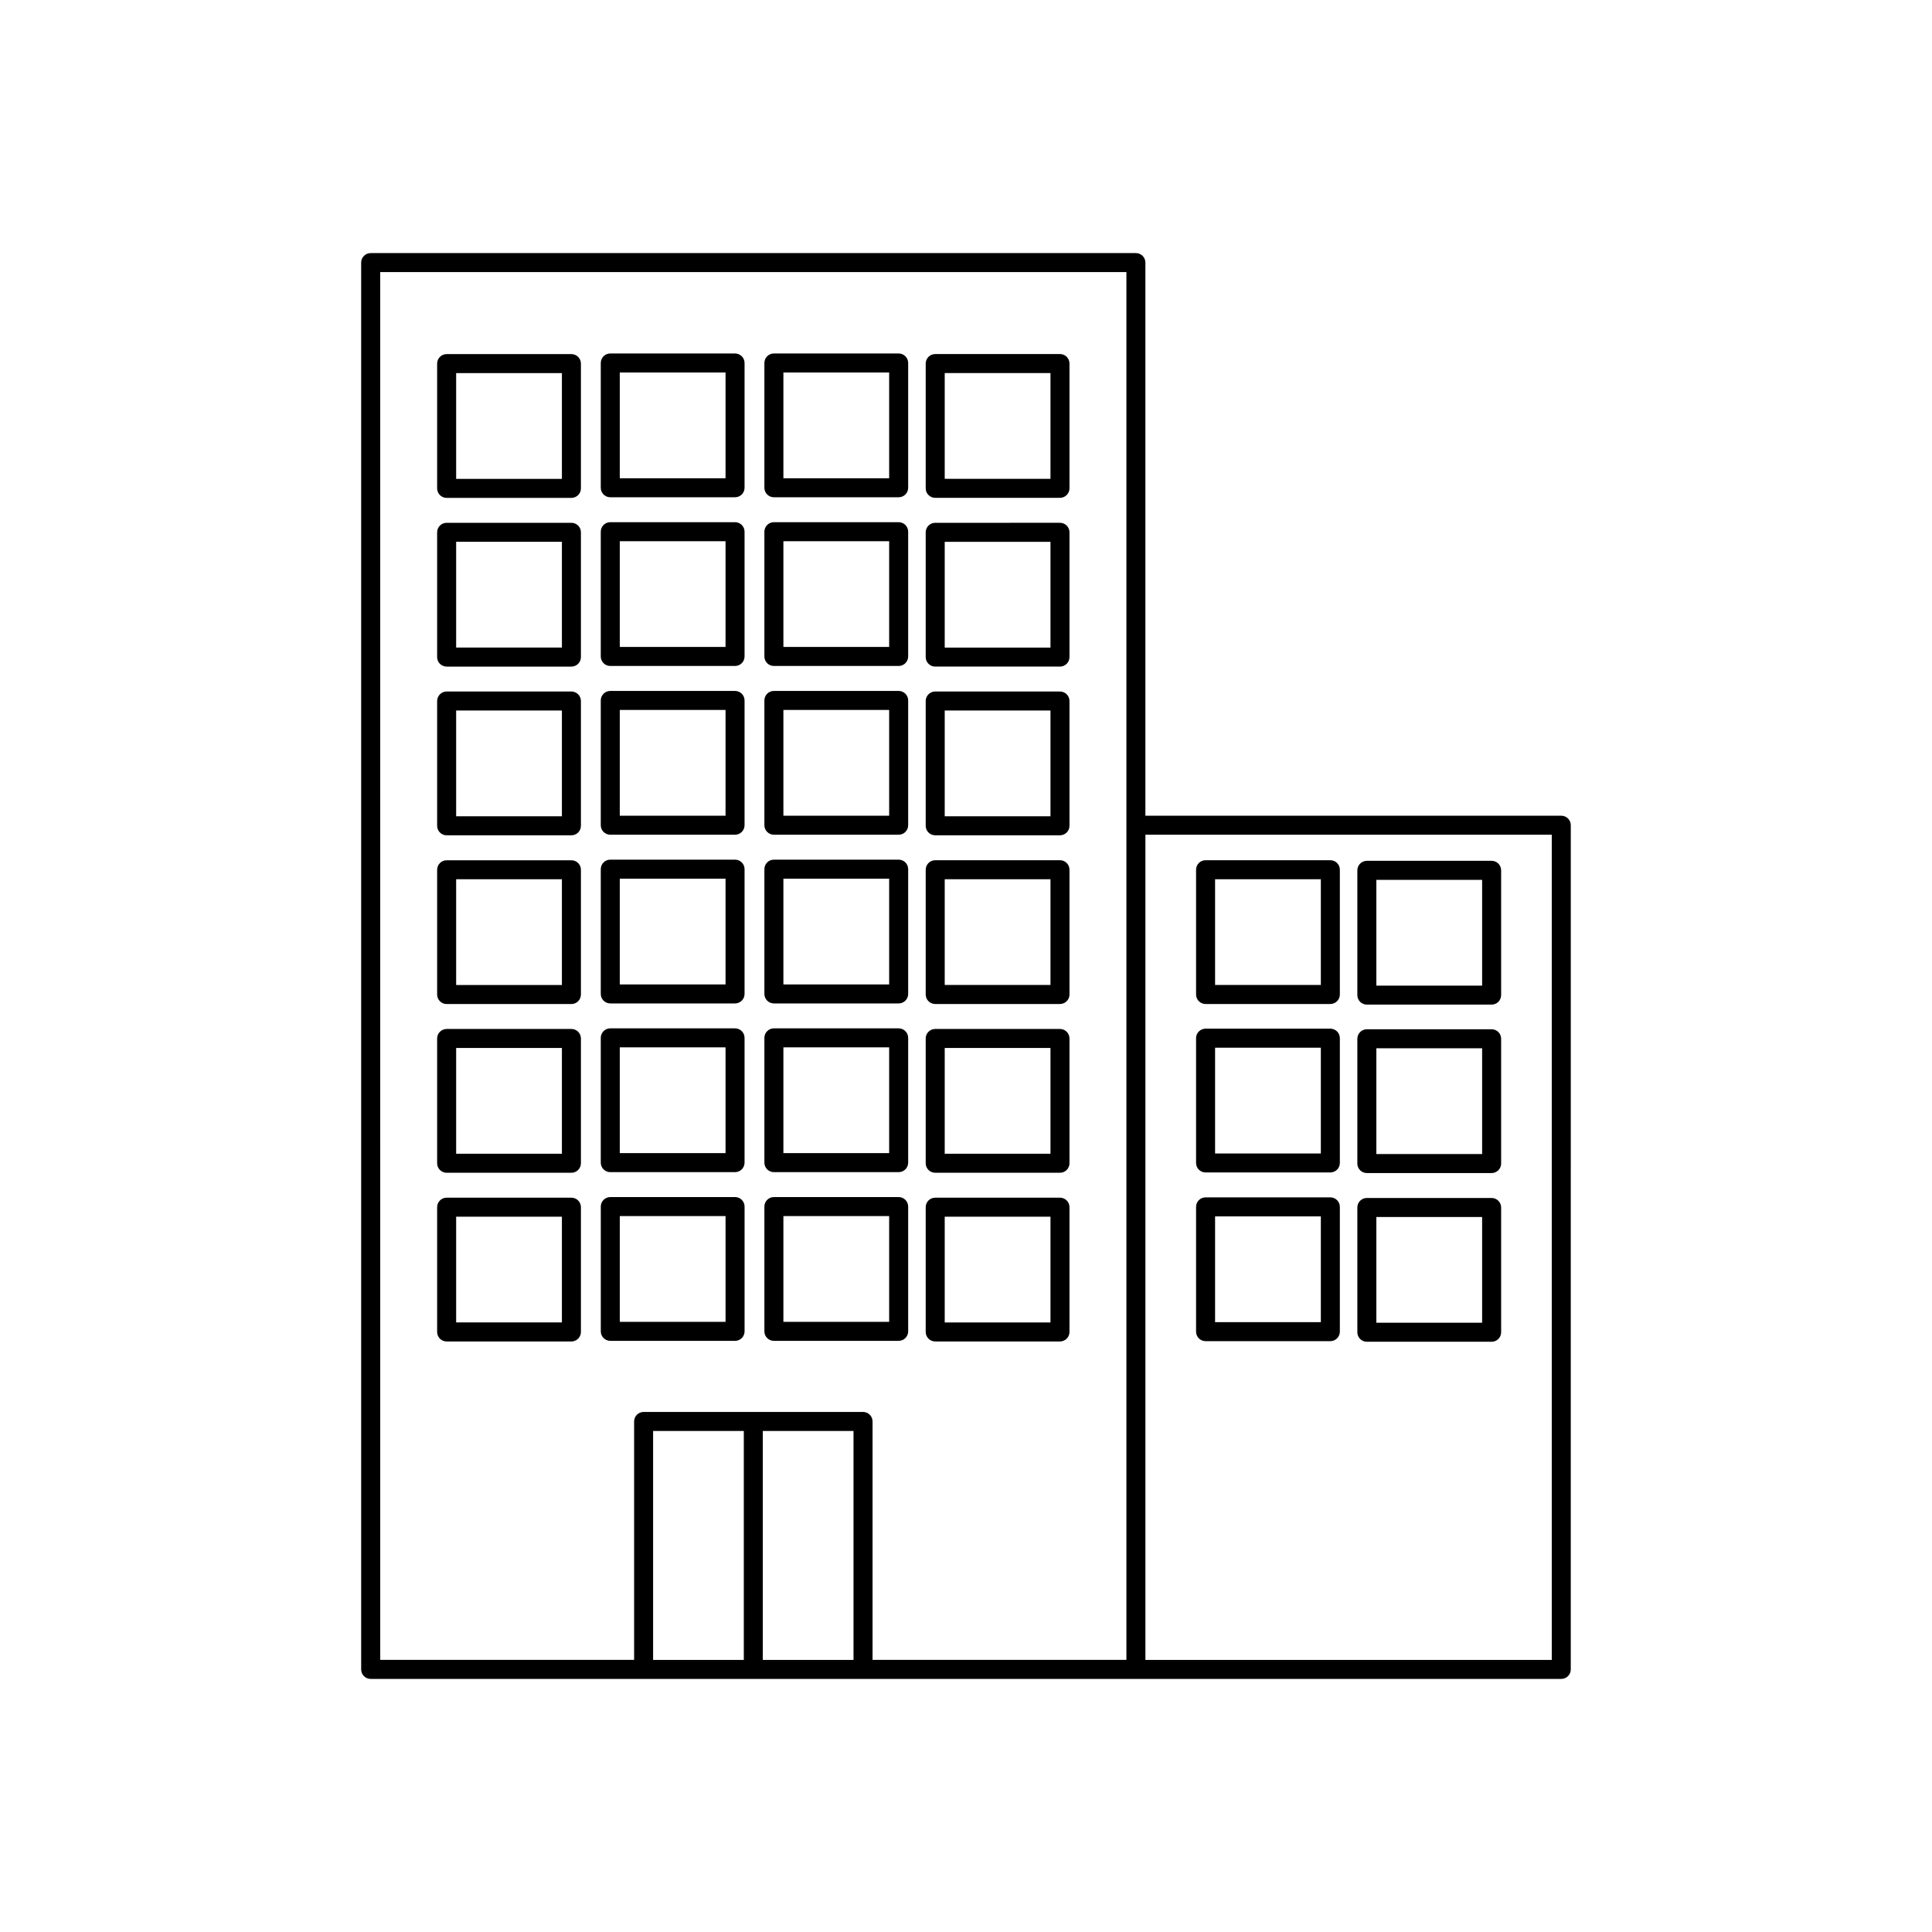
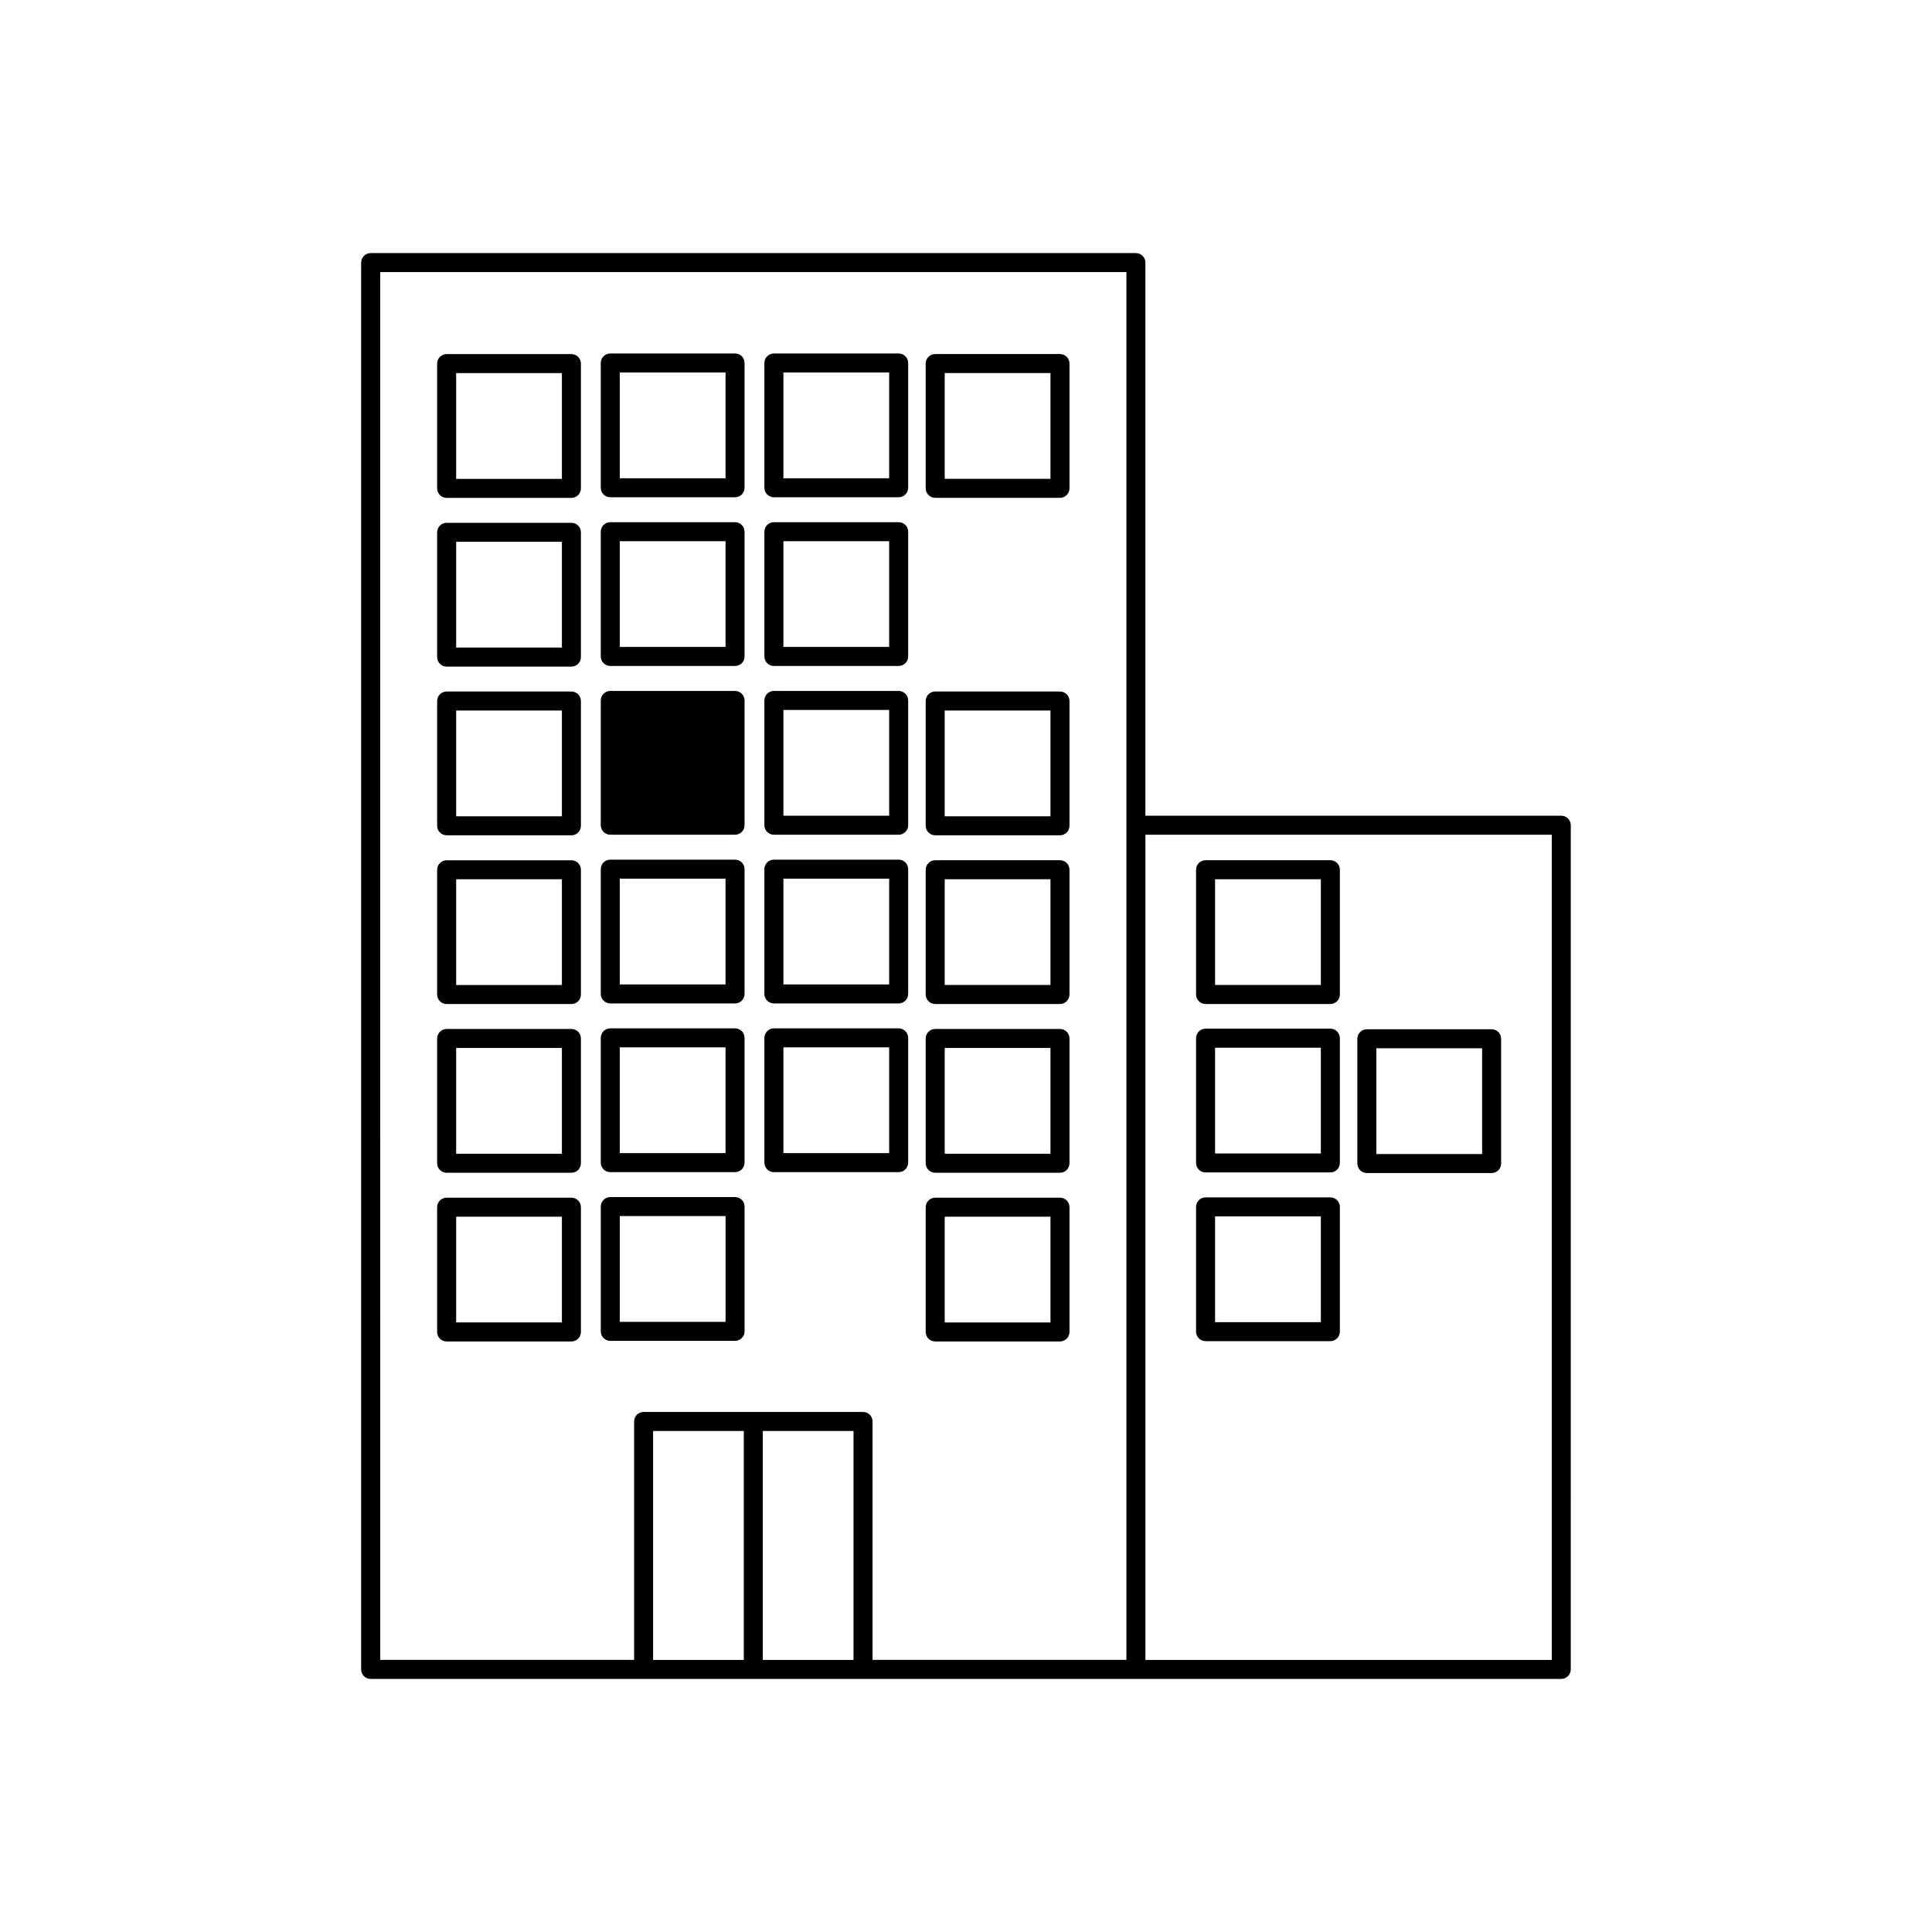
<svg xmlns="http://www.w3.org/2000/svg" fill="#000000" width="800px" height="800px" version="1.1" viewBox="144 144 512 512">
  <g>
    <path d="m295.43 237.84h-33.066c-1.391 0-2.519 1.129-2.519 2.519v33.066c0 1.391 1.129 2.519 2.519 2.519h33.066c1.391 0 2.519-1.129 2.519-2.519v-33.066c0-1.395-1.129-2.519-2.519-2.519zm-2.519 33.062h-28.027v-28.027h28.027z" />
    <path d="m305.73 275.78h33.066c1.391 0 2.519-1.129 2.519-2.519v-33.066c0-1.391-1.129-2.519-2.519-2.519h-33.066c-1.391 0-2.519 1.129-2.519 2.519v33.066c0 1.395 1.129 2.519 2.519 2.519zm2.519-33.062h28.027v28.027h-28.027z" />
    <path d="m349.09 275.78h33.066c1.391 0 2.519-1.129 2.519-2.519v-33.066c0-1.391-1.129-2.519-2.519-2.519h-33.066c-1.391 0-2.519 1.129-2.519 2.519v33.066c0 1.395 1.125 2.519 2.519 2.519zm2.519-33.062h28.027v28.027h-28.027z" />
    <path d="m391.84 275.93h33.066c1.391 0 2.519-1.129 2.519-2.519v-33.066c0-1.391-1.129-2.519-2.519-2.519l-33.066 0.004c-1.391 0-2.519 1.129-2.519 2.519v33.066c0 1.391 1.129 2.516 2.519 2.516zm2.519-33.059h28.027v28.027h-28.027z" />
    <path d="m295.43 282.55h-33.066c-1.391 0-2.519 1.129-2.519 2.519v33.066c0 1.391 1.129 2.519 2.519 2.519h33.066c1.391 0 2.519-1.129 2.519-2.519v-33.066c0-1.395-1.129-2.519-2.519-2.519zm-2.519 33.059h-28.027v-28.027h28.027z" />
    <path d="m305.73 320.49h33.066c1.391 0 2.519-1.129 2.519-2.519v-33.066c0-1.391-1.129-2.519-2.519-2.519h-33.066c-1.391 0-2.519 1.129-2.519 2.519v33.066c0 1.391 1.129 2.519 2.519 2.519zm2.519-33.066h28.027v28.027h-28.027z" />
    <path d="m349.09 320.49h33.066c1.391 0 2.519-1.129 2.519-2.519v-33.066c0-1.391-1.129-2.519-2.519-2.519h-33.066c-1.391 0-2.519 1.129-2.519 2.519v33.066c0 1.391 1.125 2.519 2.519 2.519zm2.519-33.066h28.027v28.027h-28.027z" />
-     <path d="m391.84 320.65h33.066c1.391 0 2.519-1.129 2.519-2.519v-33.066c0-1.391-1.129-2.519-2.519-2.519l-33.066 0.004c-1.391 0-2.519 1.129-2.519 2.519v33.066c0 1.387 1.129 2.516 2.519 2.516zm2.519-33.059h28.027v28.027h-28.027z" />
    <path d="m295.43 327.26h-33.066c-1.391 0-2.519 1.129-2.519 2.519v33.066c0 1.391 1.129 2.519 2.519 2.519h33.066c1.391 0 2.519-1.129 2.519-2.519v-33.066c0-1.395-1.129-2.519-2.519-2.519zm-2.519 33.062h-28.027v-28.027h28.027z" />
-     <path d="m305.73 365.21h33.066c1.391 0 2.519-1.129 2.519-2.519v-33.066c0-1.391-1.129-2.519-2.519-2.519h-33.066c-1.391 0-2.519 1.129-2.519 2.519v33.066c0 1.391 1.129 2.519 2.519 2.519zm2.519-33.066h28.027v28.027h-28.027z" />
+     <path d="m305.73 365.21h33.066c1.391 0 2.519-1.129 2.519-2.519v-33.066c0-1.391-1.129-2.519-2.519-2.519h-33.066c-1.391 0-2.519 1.129-2.519 2.519v33.066c0 1.391 1.129 2.519 2.519 2.519zm2.519-33.066h28.027h-28.027z" />
    <path d="m349.09 365.21h33.066c1.391 0 2.519-1.129 2.519-2.519v-33.066c0-1.391-1.129-2.519-2.519-2.519h-33.066c-1.391 0-2.519 1.129-2.519 2.519v33.066c0 1.391 1.125 2.519 2.519 2.519zm2.519-33.066h28.027v28.027h-28.027z" />
    <path d="m391.84 365.36h33.066c1.391 0 2.519-1.129 2.519-2.519v-33.066c0-1.391-1.129-2.519-2.519-2.519h-33.066c-1.391 0-2.519 1.129-2.519 2.519v33.066c0 1.391 1.129 2.519 2.519 2.519zm2.519-33.062h28.027v28.027h-28.027z" />
    <path d="m295.43 371.98h-33.066c-1.391 0-2.519 1.129-2.519 2.519v33.059c0 1.391 1.129 2.519 2.519 2.519h33.066c1.391 0 2.519-1.129 2.519-2.519v-33.066c0-1.387-1.129-2.512-2.519-2.512zm-2.519 33.059h-28.027v-28.027h28.027z" />
    <path d="m305.73 409.92h33.066c1.391 0 2.519-1.129 2.519-2.519v-33.066c0-1.391-1.129-2.519-2.519-2.519h-33.066c-1.391 0-2.519 1.129-2.519 2.519v33.066c0 1.391 1.129 2.519 2.519 2.519zm2.519-33.066h28.027v28.027h-28.027z" />
    <path d="m349.09 409.92h33.066c1.391 0 2.519-1.129 2.519-2.519v-33.066c0-1.391-1.129-2.519-2.519-2.519h-33.066c-1.391 0-2.519 1.129-2.519 2.519v33.066c0 1.391 1.125 2.519 2.519 2.519zm2.519-33.066h28.027v28.027h-28.027z" />
    <path d="m391.84 410.07h33.066c1.391 0 2.519-1.129 2.519-2.519v-33.066c0-1.391-1.129-2.519-2.519-2.519l-33.066 0.004c-1.391 0-2.519 1.129-2.519 2.519v33.062c0 1.391 1.129 2.519 2.519 2.519zm2.519-33.059h28.027v28.02h-28.027z" />
    <path d="m295.43 416.69h-33.066c-1.391 0-2.519 1.129-2.519 2.519v33.066c0 1.391 1.129 2.519 2.519 2.519h33.066c1.391 0 2.519-1.129 2.519-2.519v-33.066c0-1.398-1.129-2.519-2.519-2.519zm-2.519 33.059h-28.027v-28.027h28.027z" />
    <path d="m305.73 454.63h33.066c1.391 0 2.519-1.129 2.519-2.519v-33.066c0-1.391-1.129-2.519-2.519-2.519h-33.066c-1.391 0-2.519 1.129-2.519 2.519v33.066c0 1.391 1.129 2.519 2.519 2.519zm2.519-33.066h28.027v28.027h-28.027z" />
    <path d="m349.09 454.63h33.066c1.391 0 2.519-1.129 2.519-2.519v-33.066c0-1.391-1.129-2.519-2.519-2.519h-33.066c-1.391 0-2.519 1.129-2.519 2.519v33.066c0 1.391 1.125 2.519 2.519 2.519zm2.519-33.066h28.027v28.027h-28.027z" />
    <path d="m391.84 454.79h33.066c1.391 0 2.519-1.129 2.519-2.519v-33.066c0-1.391-1.129-2.519-2.519-2.519h-33.066c-1.391 0-2.519 1.129-2.519 2.519v33.066c0 1.391 1.129 2.519 2.519 2.519zm2.519-33.062h28.027v28.027h-28.027z" />
    <path d="m295.43 461.4h-33.066c-1.391 0-2.519 1.129-2.519 2.519v33.066c0 1.391 1.129 2.519 2.519 2.519h33.066c1.391 0 2.519-1.129 2.519-2.519v-33.066c0-1.395-1.129-2.519-2.519-2.519zm-2.519 33.059h-28.027v-28.027h28.027z" />
    <path d="m338.8 499.34c1.391 0 2.519-1.129 2.519-2.519v-33.066c0-1.391-1.129-2.519-2.519-2.519h-33.066c-1.391 0-2.519 1.129-2.519 2.519v33.066c0 1.391 1.129 2.519 2.519 2.519zm-30.547-33.062h28.027v28.027h-28.027z" />
-     <path d="m349.09 499.34h33.066c1.391 0 2.519-1.129 2.519-2.519v-33.066c0-1.391-1.129-2.519-2.519-2.519h-33.066c-1.391 0-2.519 1.129-2.519 2.519v33.066c0 1.391 1.125 2.519 2.519 2.519zm2.519-33.062h28.027v28.027h-28.027z" />
    <path d="m391.84 499.5h33.066c1.391 0 2.519-1.129 2.519-2.519v-33.066c0-1.391-1.129-2.519-2.519-2.519l-33.066 0.004c-1.391 0-2.519 1.129-2.519 2.519v33.066c0 1.387 1.129 2.516 2.519 2.516zm2.519-33.059h28.027v28.027h-28.027z" />
    <path d="m463.49 410.07h33.066c1.391 0 2.519-1.129 2.519-2.519v-33.066c0-1.391-1.129-2.519-2.519-2.519h-33.066c-1.391 0-2.519 1.129-2.519 2.519v33.066c0 1.391 1.125 2.519 2.519 2.519zm2.519-33.059h28.027v28.02h-28.027z" />
-     <path d="m506.23 410.23h33.066c1.391 0 2.519-1.129 2.519-2.519v-33.066c0-1.391-1.129-2.519-2.519-2.519h-33.066c-1.391 0-2.519 1.129-2.519 2.519v33.066c0 1.395 1.129 2.519 2.519 2.519zm2.519-33.059h28.027v28.027h-28.027z" />
    <path d="m463.49 454.71h33.066c1.391 0 2.519-1.129 2.519-2.519v-33.066c0-1.391-1.129-2.519-2.519-2.519h-33.066c-1.391 0-2.519 1.129-2.519 2.519v33.066c0 1.395 1.125 2.519 2.519 2.519zm2.519-33.059h28.027v28.027h-28.027z" />
    <path d="m506.23 454.87h33.066c1.391 0 2.519-1.129 2.519-2.519v-33.066c0-1.391-1.129-2.519-2.519-2.519h-33.066c-1.391 0-2.519 1.129-2.519 2.519v33.066c0 1.391 1.129 2.519 2.519 2.519zm2.519-33.062h28.027v28.027h-28.027z" />
    <path d="m463.49 499.42h33.066c1.391 0 2.519-1.129 2.519-2.519v-33.066c0-1.391-1.129-2.519-2.519-2.519h-33.066c-1.391 0-2.519 1.129-2.519 2.519v33.066c0 1.395 1.125 2.519 2.519 2.519zm2.519-33.062h28.027v28.027h-28.027z" />
-     <path d="m506.23 499.58h33.066c1.391 0 2.519-1.129 2.519-2.519v-33.066c0-1.391-1.129-2.519-2.519-2.519h-33.066c-1.391 0-2.519 1.129-2.519 2.519v33.066c0 1.391 1.129 2.519 2.519 2.519zm2.519-33.066h28.027v28.027h-28.027z" />
    <path d="m557.75 360.17h-110.21v-146.58c0-1.391-1.129-2.519-2.519-2.519h-202.79c-1.391 0-2.519 1.129-2.519 2.519v372.82c0 1.391 1.129 2.519 2.519 2.519h315.52c1.391 0 2.519-1.129 2.519-2.519l0.004-223.72c-0.008-1.398-1.129-2.519-2.527-2.519zm-312.99-144.06h197.75v367.78h-67.273v-63.188c0-1.391-1.129-2.519-2.519-2.519h-58.152c-1.391 0-2.519 1.129-2.519 2.519v63.188h-67.281zm72.32 307.11h24.035v60.672h-24.035zm29.074 60.672v-60.672h24.035v60.672zm209.08 0h-107.69v-218.68h107.69z" />
  </g>
</svg>